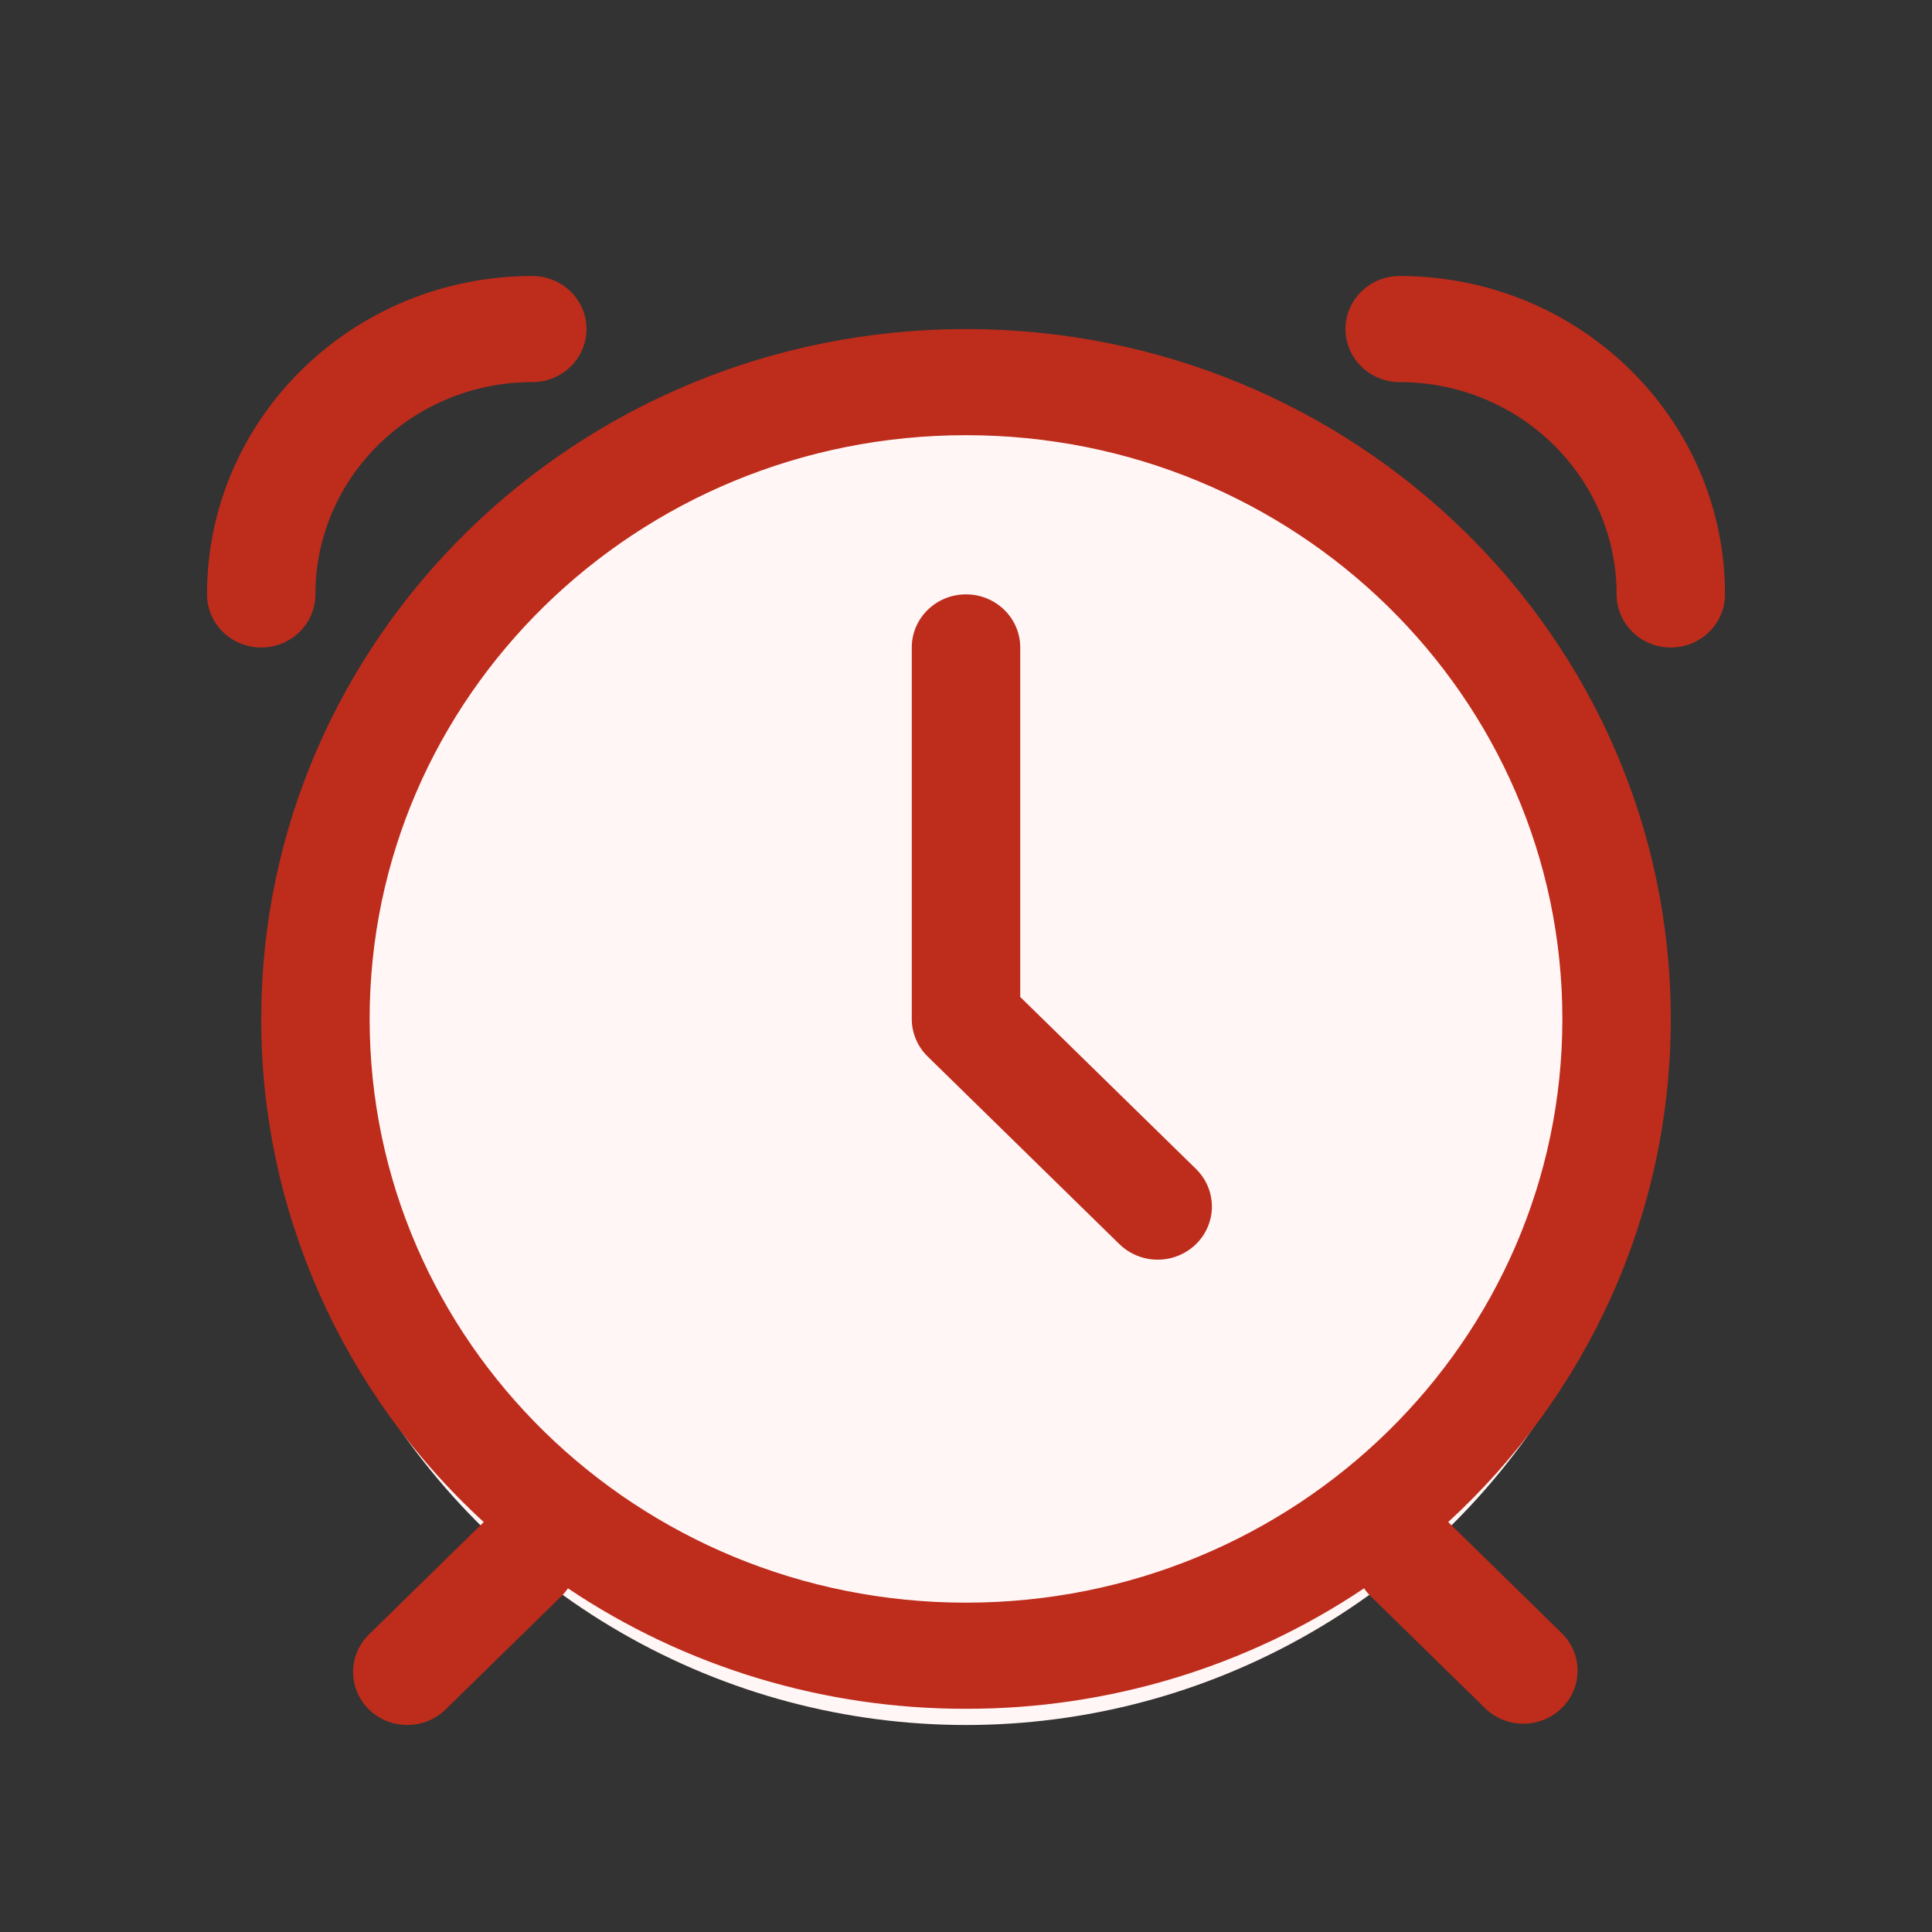
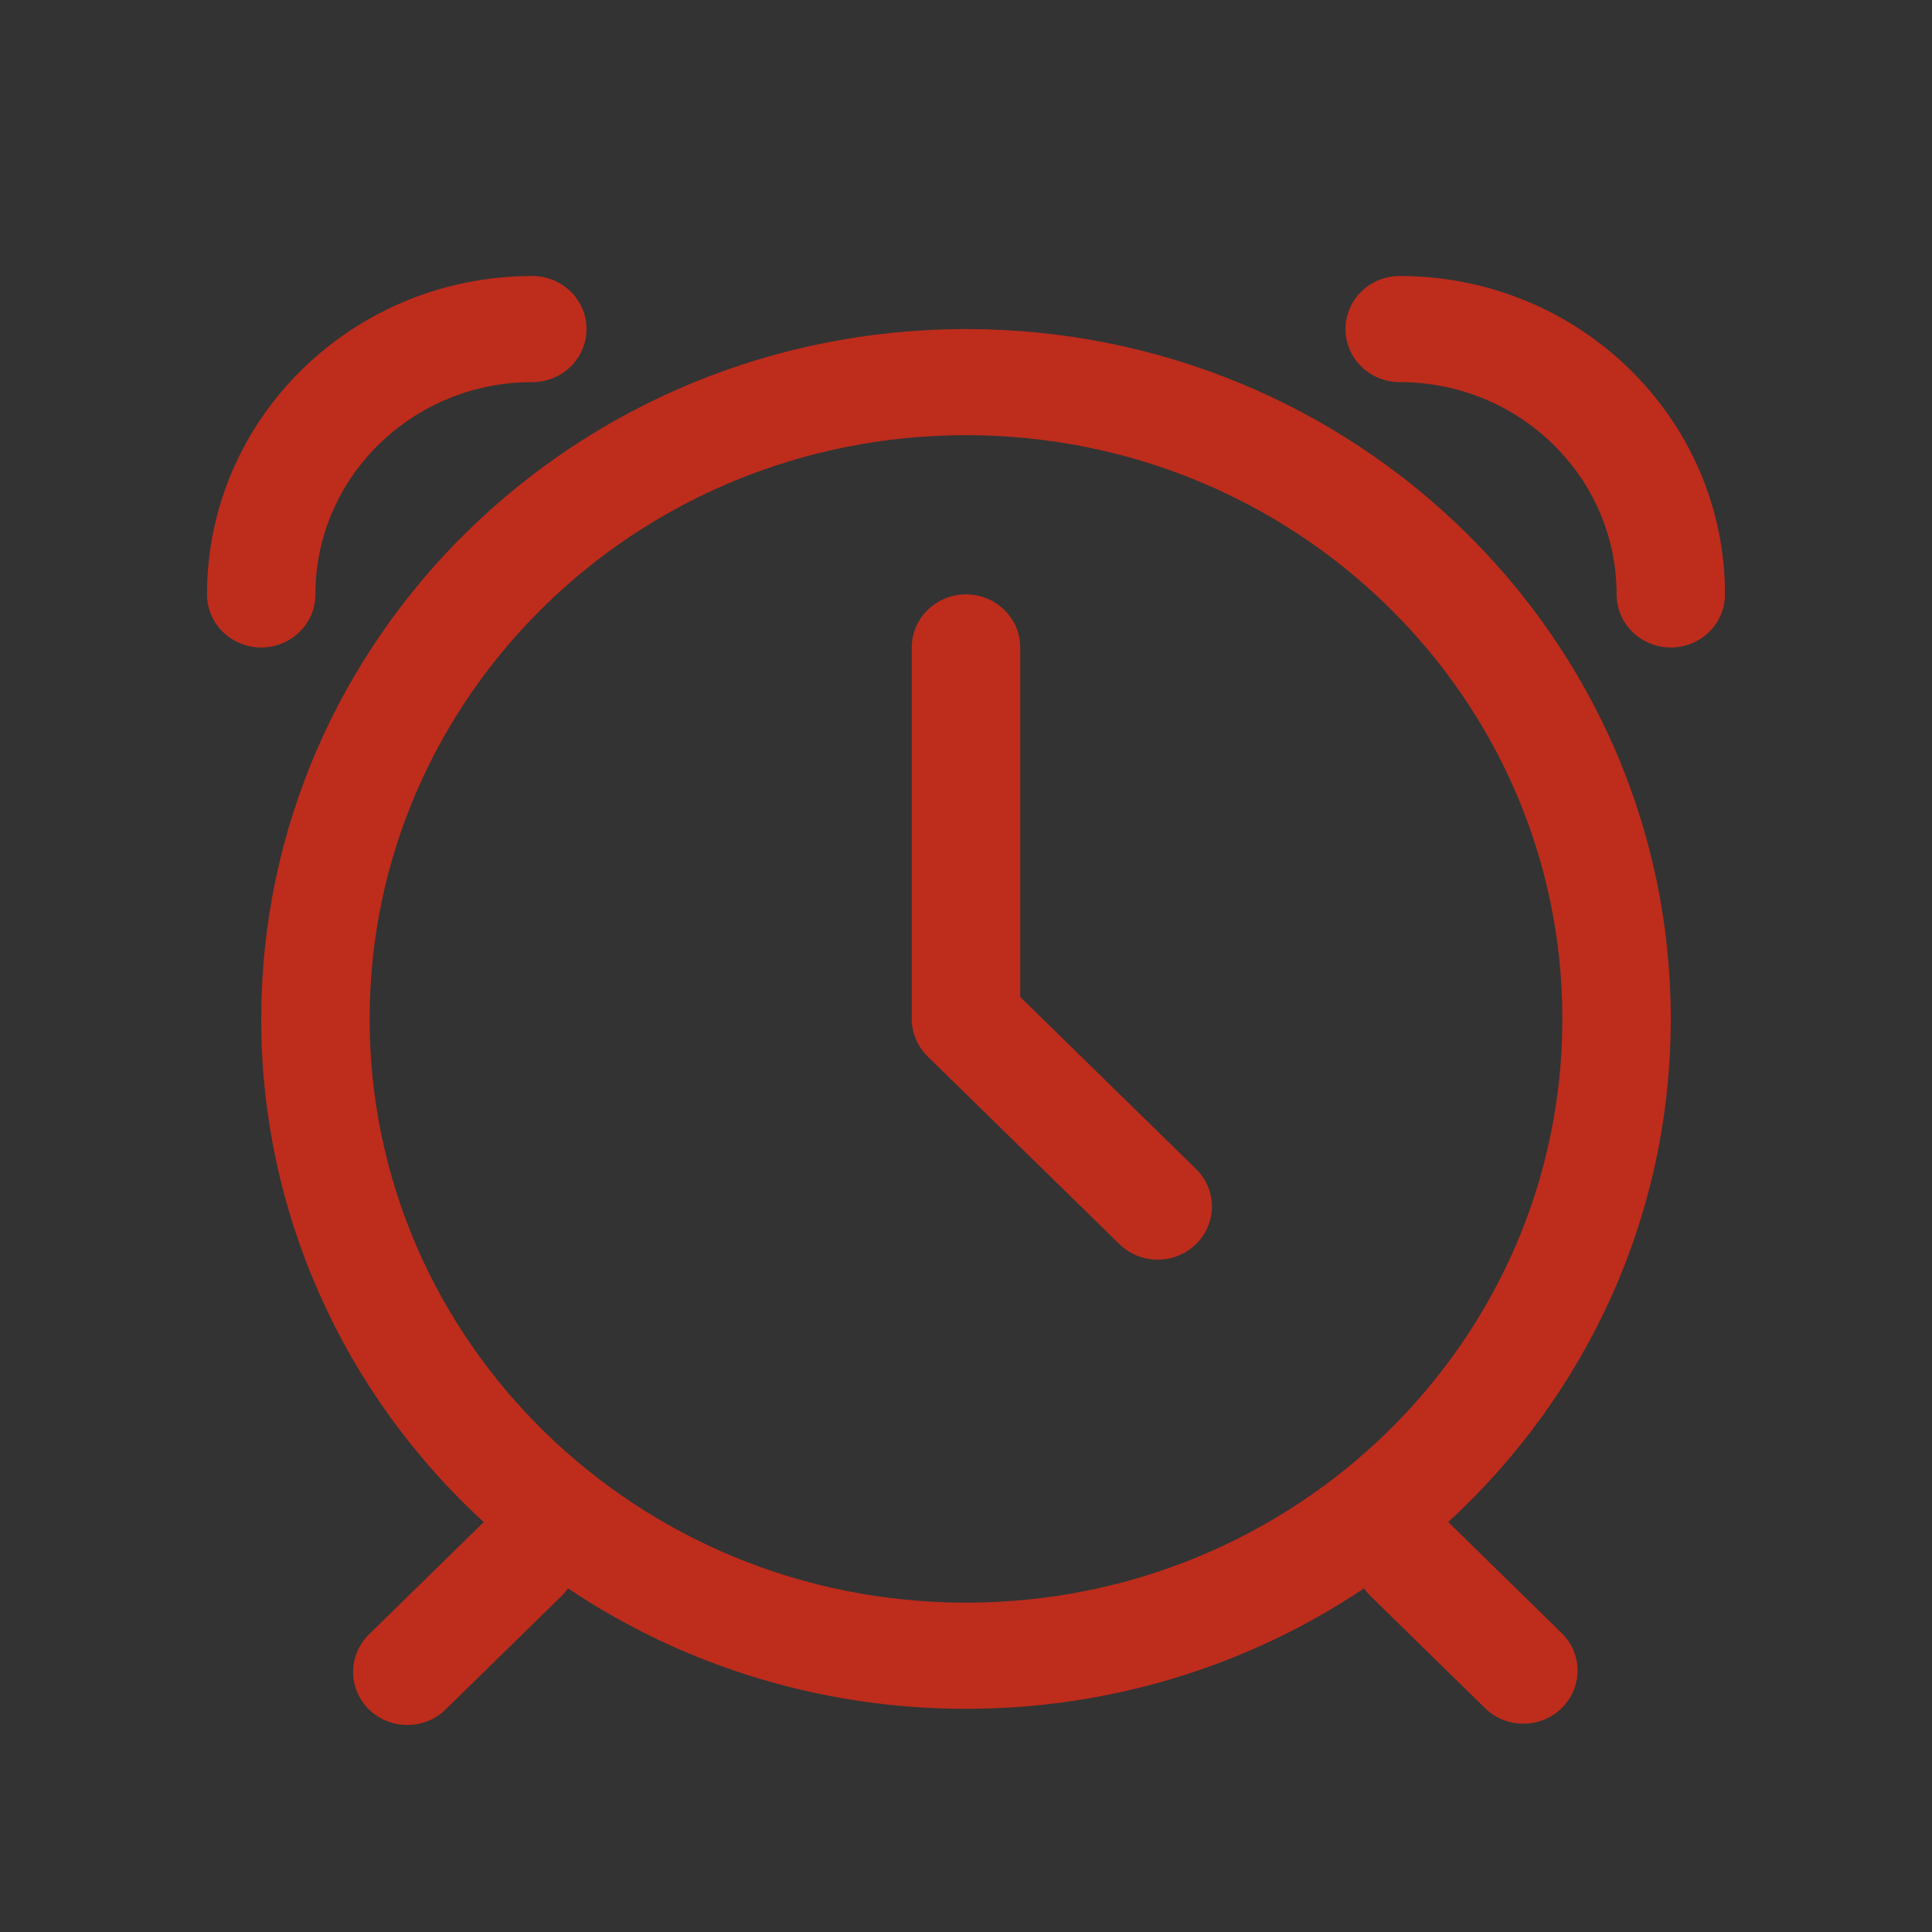
<svg xmlns="http://www.w3.org/2000/svg" width="28px" height="28px" viewBox="0 0 28 28" version="1.1">
  <rect x="0" y="0" width="28" height="28" fill="#333333" stroke="none" />
  <title>Retention备份</title>
  <g id="页面-1" stroke="none" stroke-width="1" fill="none" fill-rule="evenodd">
    <g id="2xdegree-详情页" transform="translate(-360, -1035)">
      <g id="编组-9" transform="translate(360, 936)">
        <g id="Retention备份" transform="translate(0, 99)">
-           <rect id="矩形" x="0" y="0" width="28" height="28" />
          <g id="编组" transform="translate(3, 4)">
-             <circle id="椭圆形备份" fill="#FFF6F5" cx="11" cy="11" r="10" />
            <path d="M11.786,10.449 L14.334,12.942 C14.532,13.136 14.61,13.42 14.537,13.685 C14.465,13.951 14.253,14.158 13.981,14.23 C13.71,14.301 13.421,14.225 13.222,14.03 L10.444,11.311 C10.297,11.167 10.214,10.971 10.214,10.767 L10.214,5.384 C10.214,4.959 10.566,4.614 11,4.614 C11.434,4.614 11.786,4.959 11.786,5.384 L11.786,10.449 Z M17.989,18.059 L19.643,19.678 C19.941,19.979 19.936,20.459 19.633,20.756 C19.33,21.052 18.84,21.057 18.532,20.765 L16.865,19.134 C16.829,19.099 16.797,19.06 16.769,19.019 C15.071,20.159 13.059,20.768 11,20.765 C8.941,20.768 6.929,20.16 5.231,19.019 C5.203,19.06 5.171,19.099 5.135,19.134 L3.468,20.765 C3.271,20.965 2.979,21.045 2.704,20.975 C2.429,20.905 2.215,20.695 2.143,20.426 C2.071,20.157 2.153,19.871 2.357,19.678 L4.011,18.059 C1.95,16.171 0.782,13.53 0.786,10.767 C0.786,5.245 5.359,0.769 11,0.769 C16.641,0.769 21.214,5.245 21.214,10.767 C21.214,13.643 19.974,16.235 17.989,18.058 L17.989,18.059 Z M11,19.227 C15.773,19.227 19.643,15.439 19.643,10.767 C19.643,6.095 15.773,2.307 11,2.307 C6.227,2.307 2.357,6.095 2.357,10.767 C2.357,15.439 6.227,19.227 11,19.227 Z M4.714,0 C5.148,0 5.5,0.344 5.5,0.769 C5.5,1.194 5.148,1.538 4.714,1.538 C2.979,1.538 1.571,2.915 1.571,4.614 C1.571,5.039 1.22,5.384 0.786,5.384 C0.352,5.384 0,5.039 0,4.614 C0,2.066 2.111,0 4.714,0 L4.714,0 Z M22,4.614 C22,5.039 21.648,5.384 21.214,5.384 C20.78,5.384 20.429,5.039 20.429,4.614 C20.429,2.915 19.021,1.538 17.286,1.538 C16.852,1.538 16.5,1.194 16.5,0.769 C16.5,0.344 16.852,1.33226763e-15 17.286,1.33226763e-15 C19.889,1.33226763e-15 22,2.066 22,4.614 Z" id="形状" fill="#BE2C1C" fill-rule="nonzero" />
          </g>
        </g>
      </g>
    </g>
  </g>
</svg>